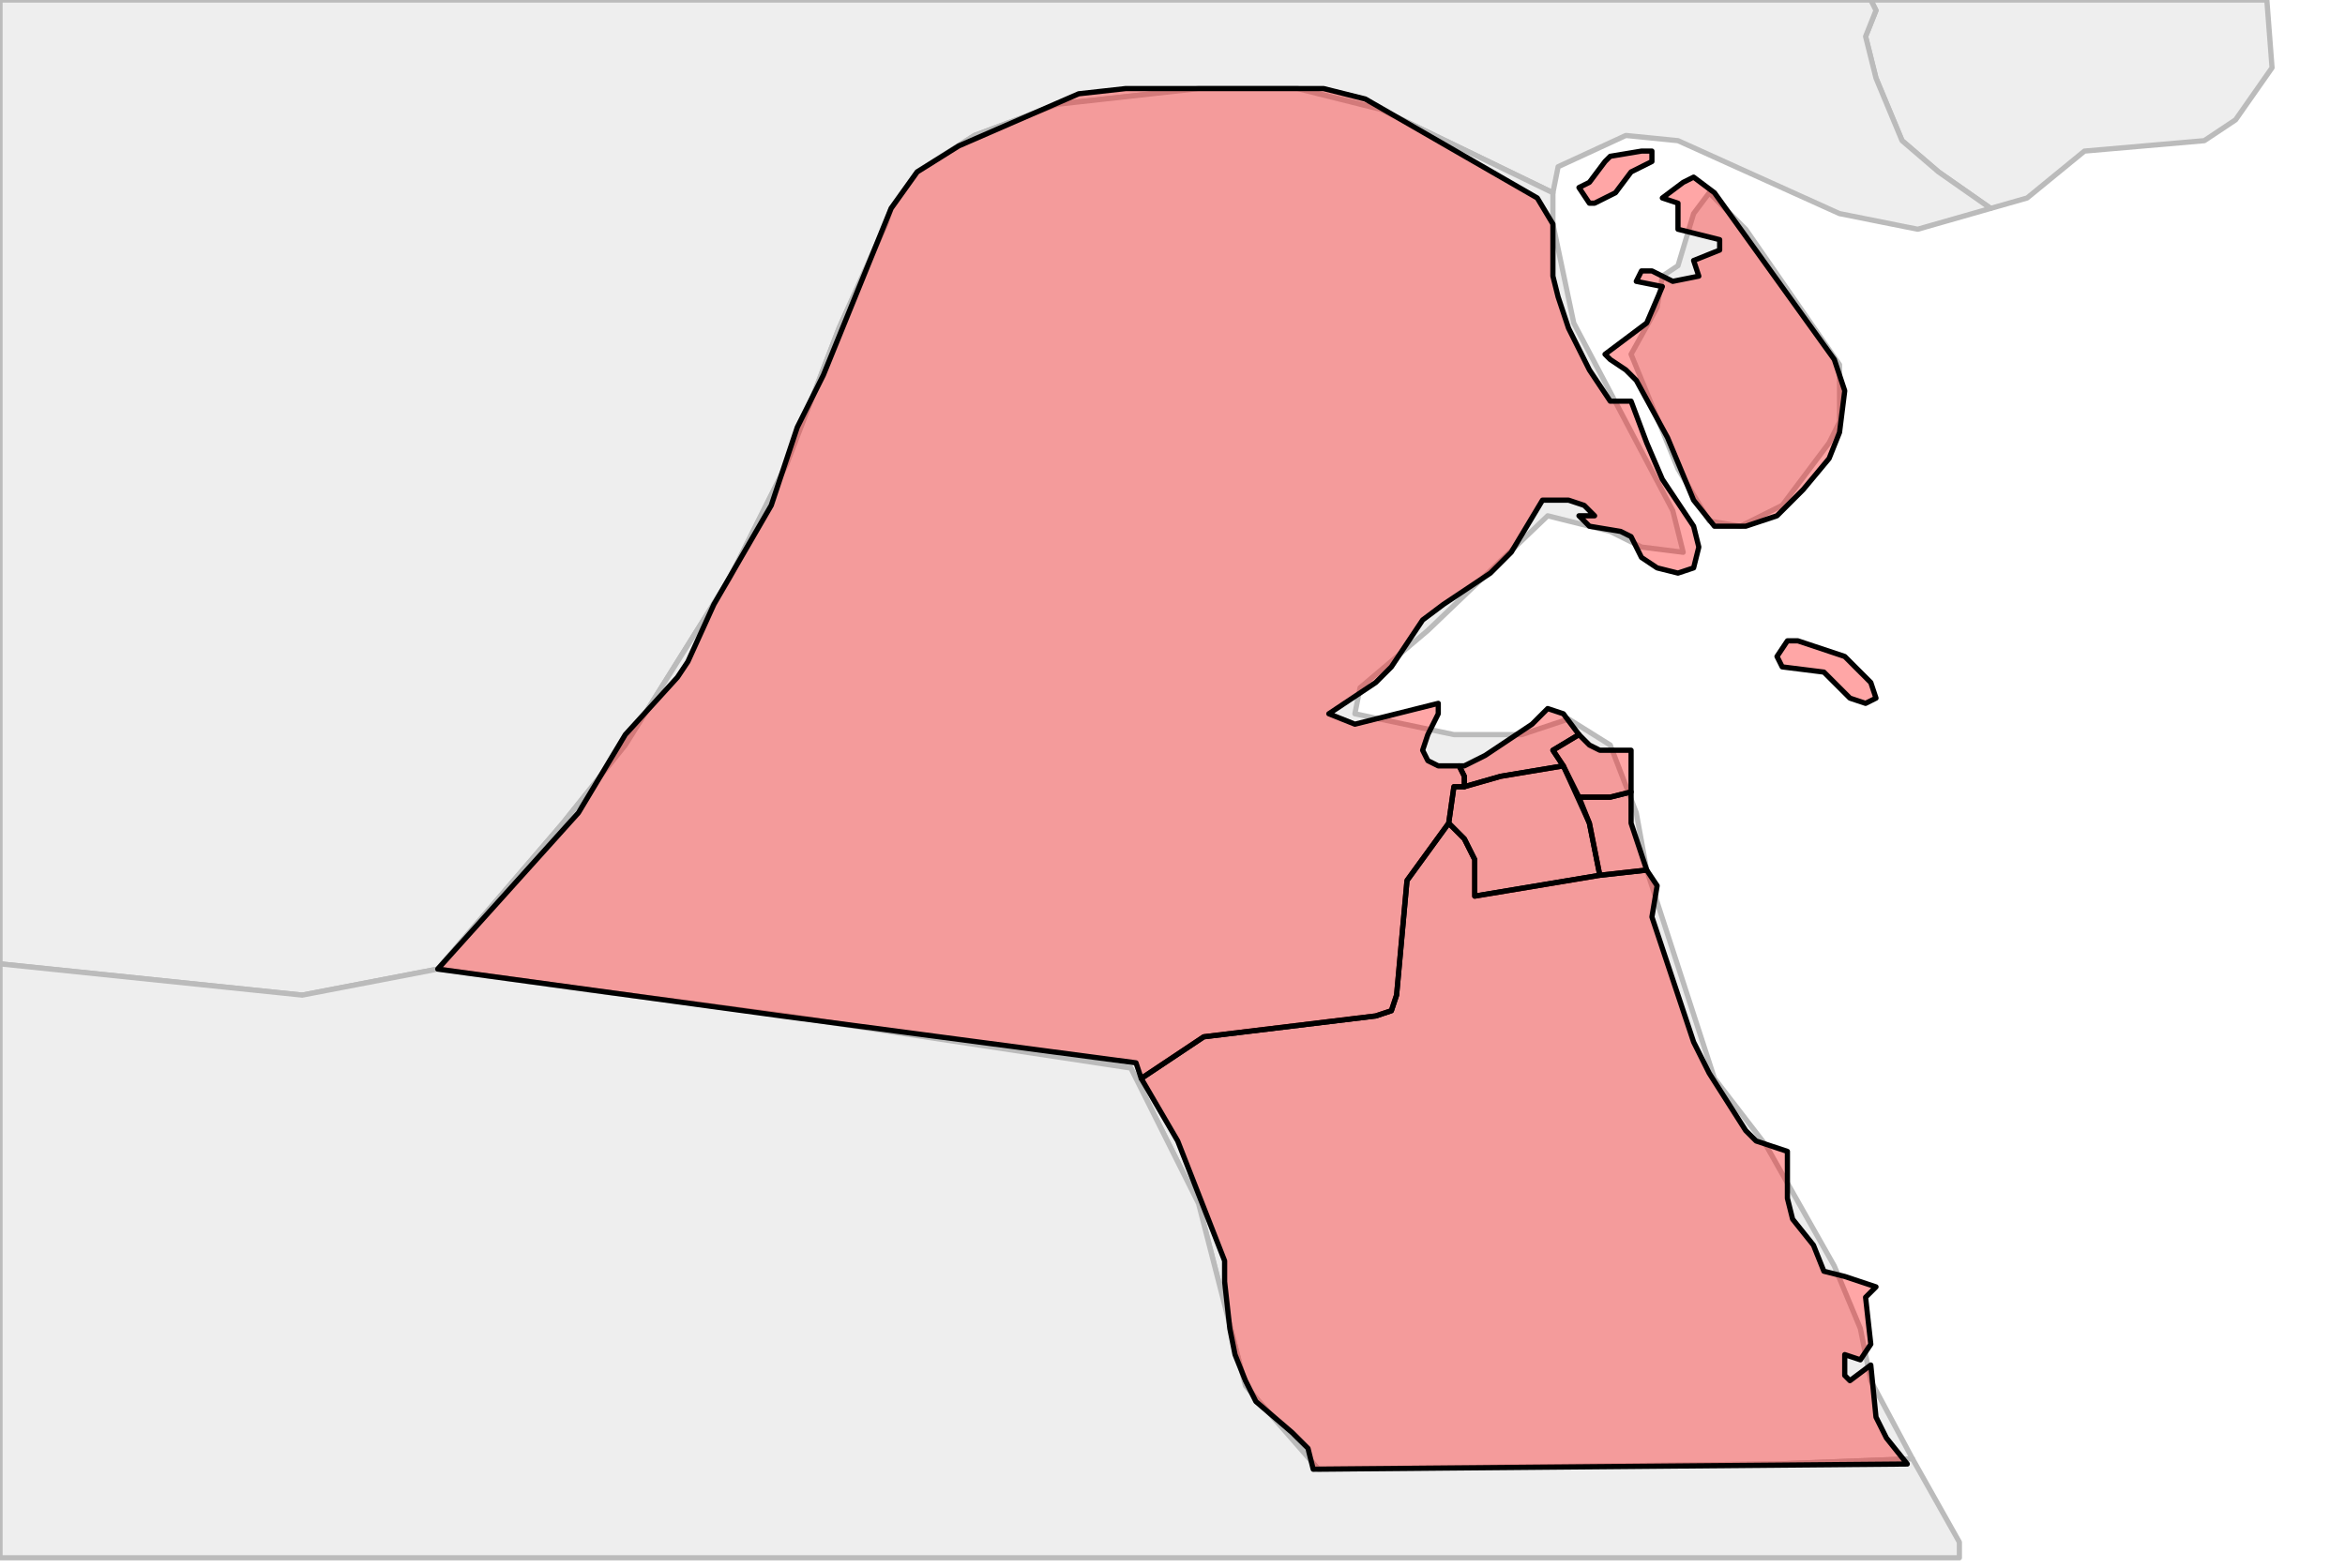
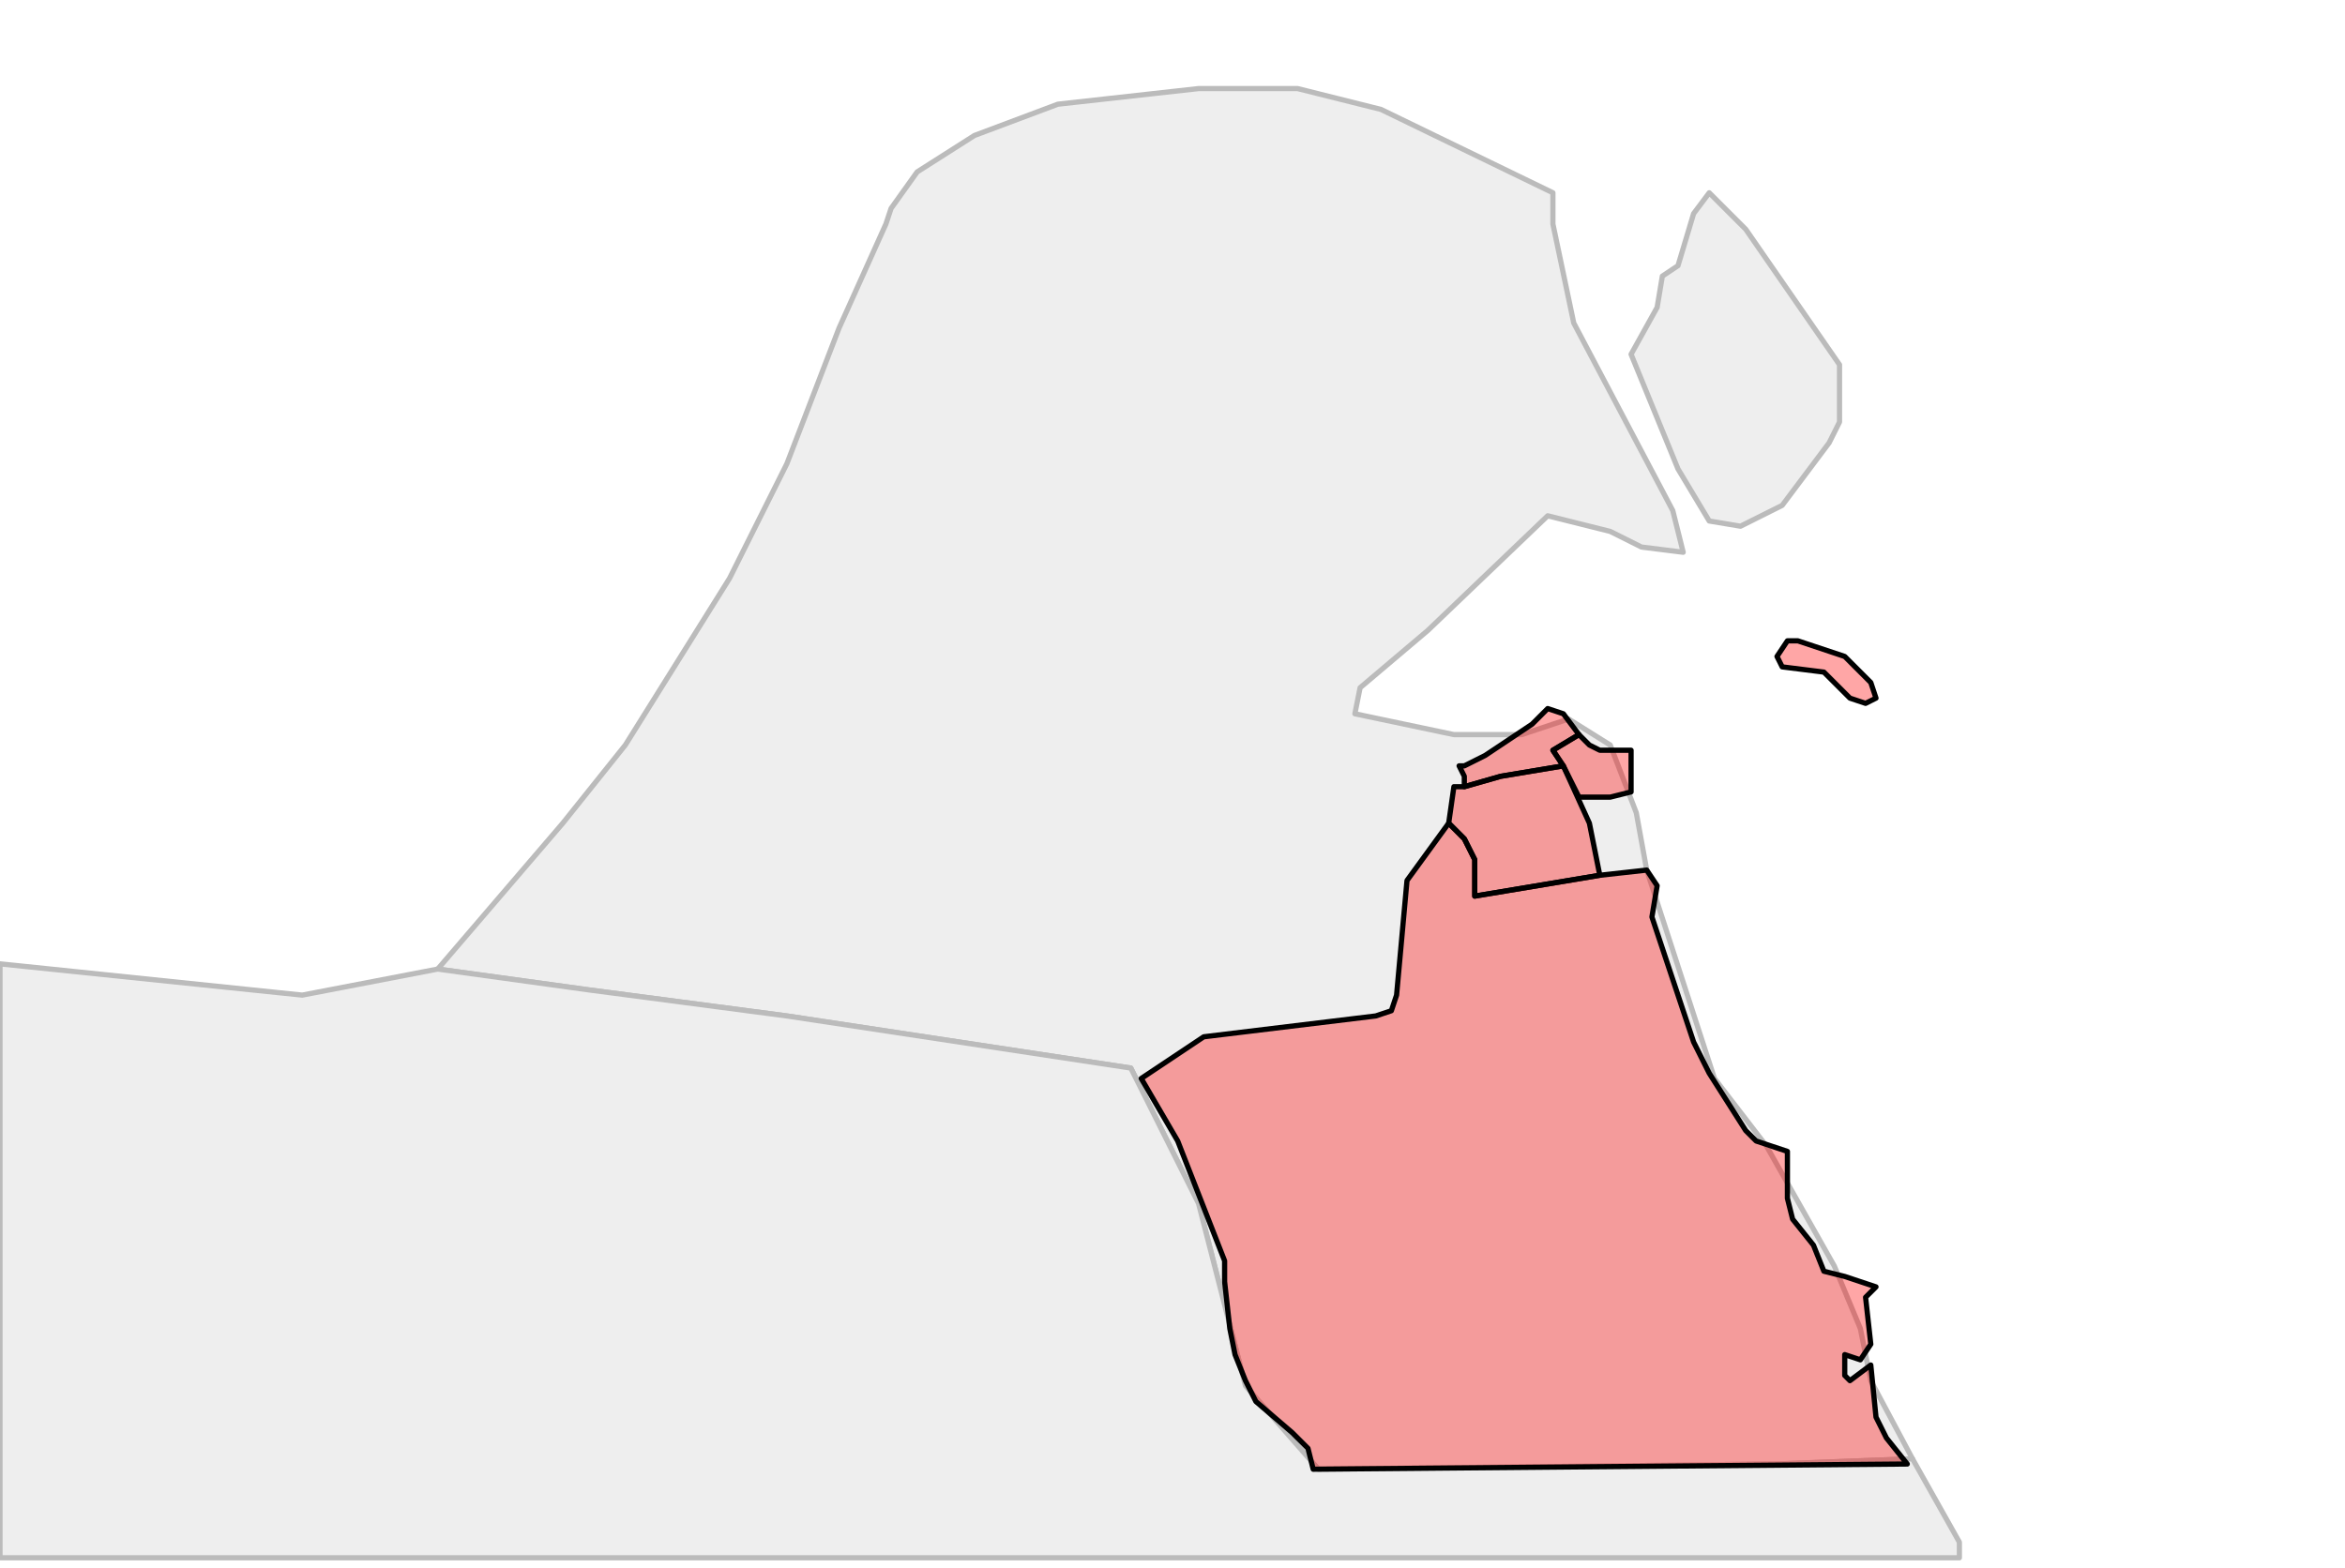
<svg xmlns="http://www.w3.org/2000/svg" enable_background="new 0 0 450 301" height="301px" style="stroke-linejoin: round; stroke:#000; fill:#f6f3f0;" version="1.1" viewBox="0 0 450 301" width="450px">
  <defs>
    <style type="text/css">path { fill-rule: evenodd; }
#context path { fill: #eee; stroke: #bbb; } </style>
  </defs>
  <g id="context">
-     <path d="M389,38L400,29L423,27L429,23L436,13L435,0L359,0L360,2L358,7L360,15L365,27L372,33L382,40L389,38Z " data-iso="IRN" />
-     <path d="M84,186L108,158L120,143L140,111L151,89L161,63L170,43L171,40L176,33L187,26L203,20L230,17L249,17L253,18L265,21L298,37L299,32L312,26L322,27L353,41L368,44L382,40L372,33L365,27L360,15L358,7L360,2L359,0L0,0L0,185L58,191L84,186Z " data-iso="IRQ" />
    <path d="M342,97L351,85L353,81L353,70L335,44L328,37L325,41L322,51L319,53L318,59L313,68L322,90L328,100L334,101L342,97Z M298,37L265,21L253,18L249,17L230,17L203,20L187,26L176,33L171,40L170,43L161,63L151,89L140,111L120,143L108,158L84,186L113,190L151,195L217,205L230,231L239,266L253,282L341,281L367,280L359,265L357,255L352,243L339,220L329,207L316,167L314,156L309,143L301,138L292,141L279,141L260,137L261,132L274,121L297,99L309,102L315,105L323,106L321,98L302,62L298,43L298,37Z " data-iso="KWT" />
    <path d="M367,280L341,281L253,282L239,266L230,231L217,205L151,195L113,190L84,186L58,191L0,185L0,299L376,299L376,296L367,280Z " data-iso="SAU" />
  </g>
  <g fill="red" fill-opacity="0.35" id="regions">
    <path d="M300,147L298,144L303,141L300,137L297,136L294,139L285,145L281,147L280,147L281,149L281,151L288,149L300,147Z M356,128L354,126L345,123L343,123L341,126L342,128L350,129L355,134L358,135L360,134L359,131L356,128Z " data-fips="KU02" data-fips-="" data-iso3="KWT" data-name="Al Asimah" />
    <path d="M305,158L300,147L288,149L281,151L279,151L278,158L281,161L283,165L283,172L307,168L305,158Z " data-fips="KU06" data-fips-="" data-iso3="KWT" data-name="Al Farwaniyah" />
    <path d="M278,158L270,169L268,191L267,194L264,195L231,199L219,207L226,219L235,242L235,246L236,255L237,260L239,265L241,269L248,275L251,278L252,282L366,281L362,276L360,272L359,262L355,265L354,264L354,260L357,261L359,258L358,249L360,247L354,245L350,244L348,239L344,234L343,230L343,224L343,221L337,219L335,217L328,206L325,200L317,176L318,170L316,167L316,167L307,168L283,172L283,165L281,161L278,158Z " data-fips="KU04" data-fips-="KU01" data-iso3="KWT" data-name="Al Ahmadi" />
-     <path d="M305,158L307,168L316,167L316,167L313,158L313,153L313,152L309,153L303,153L305,158Z " data-fips="" data-fips-="" data-iso3="KWT" data-name="Mubarak Al-Kabeer" />
-     <path d="M329,37L325,34L323,35L319,38L322,39L322,44L330,46L330,48L325,50L326,53L321,54L317,52L315,52L314,54L319,55L316,62L308,68L309,69L312,71L314,73L320,84L325,96L329,101L335,101L341,99L346,94L351,88L353,83L354,75L352,69L329,37Z M306,39L310,37L313,33L317,31L317,29L315,29L309,30L308,31L305,35L303,36L305,39L306,39Z M219,207L231,199L264,195L267,194L268,191L270,169L278,158L279,151L281,151L281,149L280,147L276,147L274,146L273,144L274,141L276,137L276,135L260,139L255,137L264,131L267,128L273,119L277,116L286,110L290,106L296,96L301,96L304,97L306,99L303,99L305,101L311,102L313,103L315,107L318,109L322,110L325,109L326,105L325,101L319,92L316,85L313,77L309,77L305,71L301,63L299,57L298,53L298,47L298,43L295,38L262,19L254,17L216,17L207,18L184,28L176,33L171,40L158,72L153,82L148,97L137,116L132,127L130,130L120,141L111,156L84,186L150,195L218,204L219,207Z " data-fips="KU05" data-fips-="" data-iso3="KWT" data-name="Al Jahrah" />
    <path d="M313,144L307,144L305,143L303,141L303,141L298,144L300,147L303,153L309,153L313,152L313,144Z " data-fips="KU03" data-fips-="" data-iso3="KWT" data-name="Hawalli" />
  </g>
</svg>